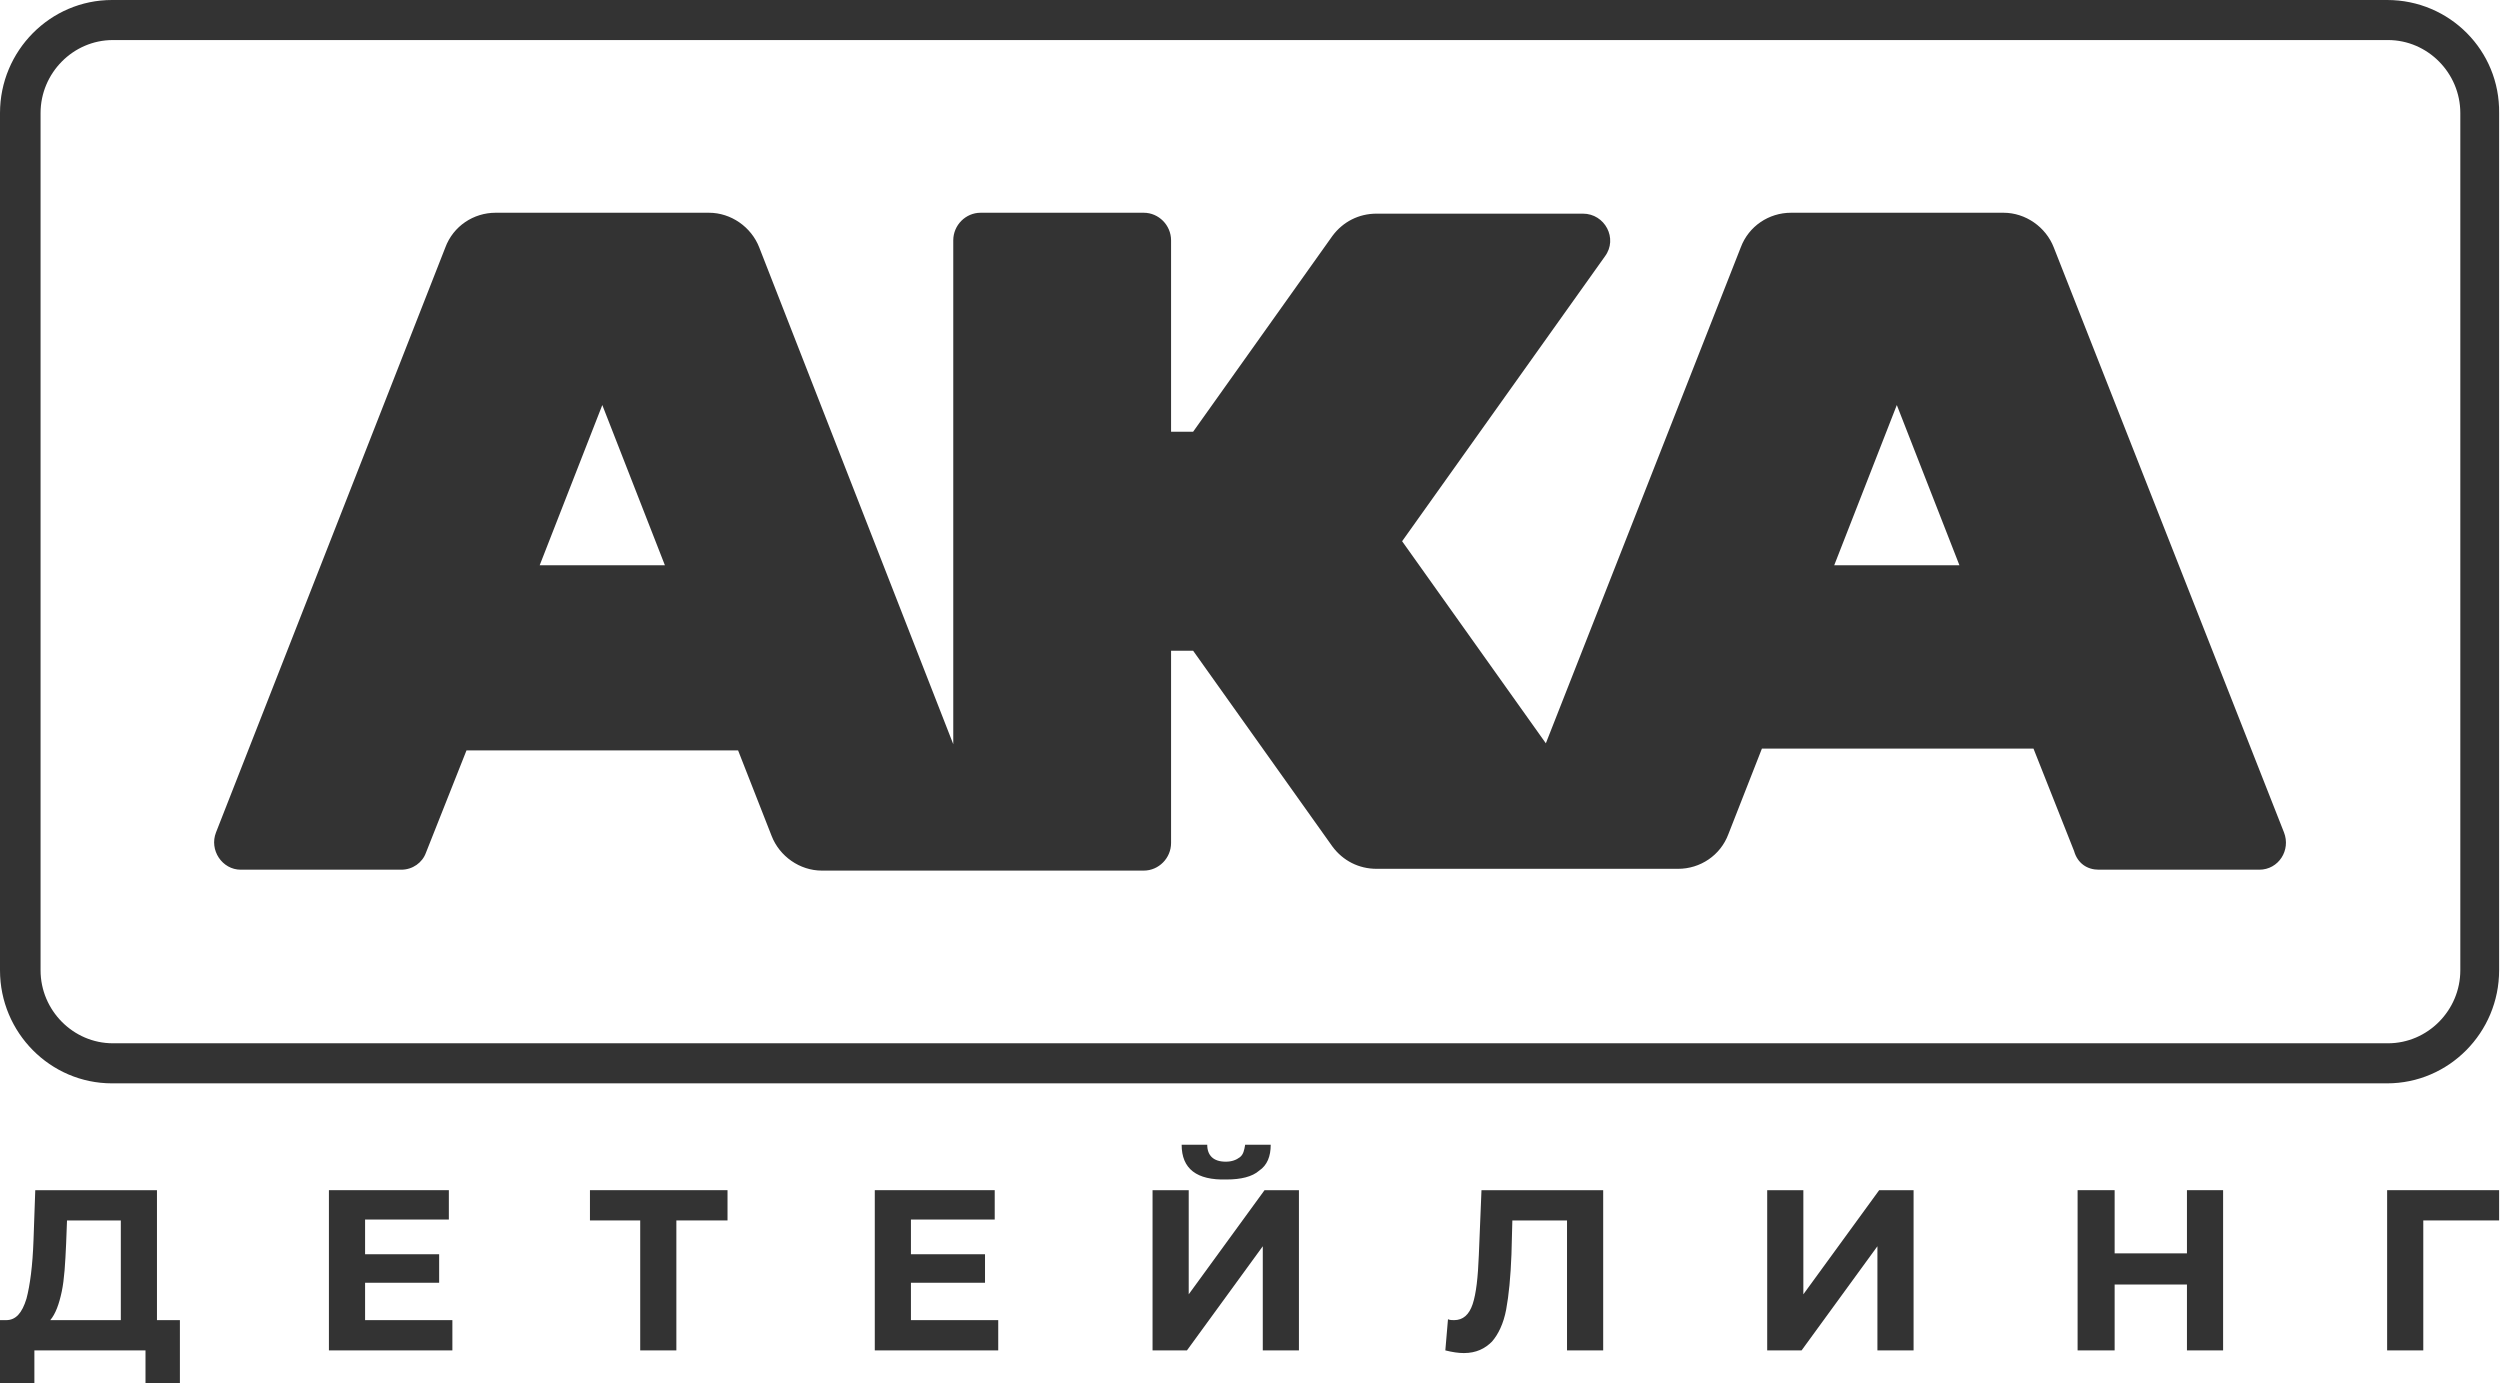
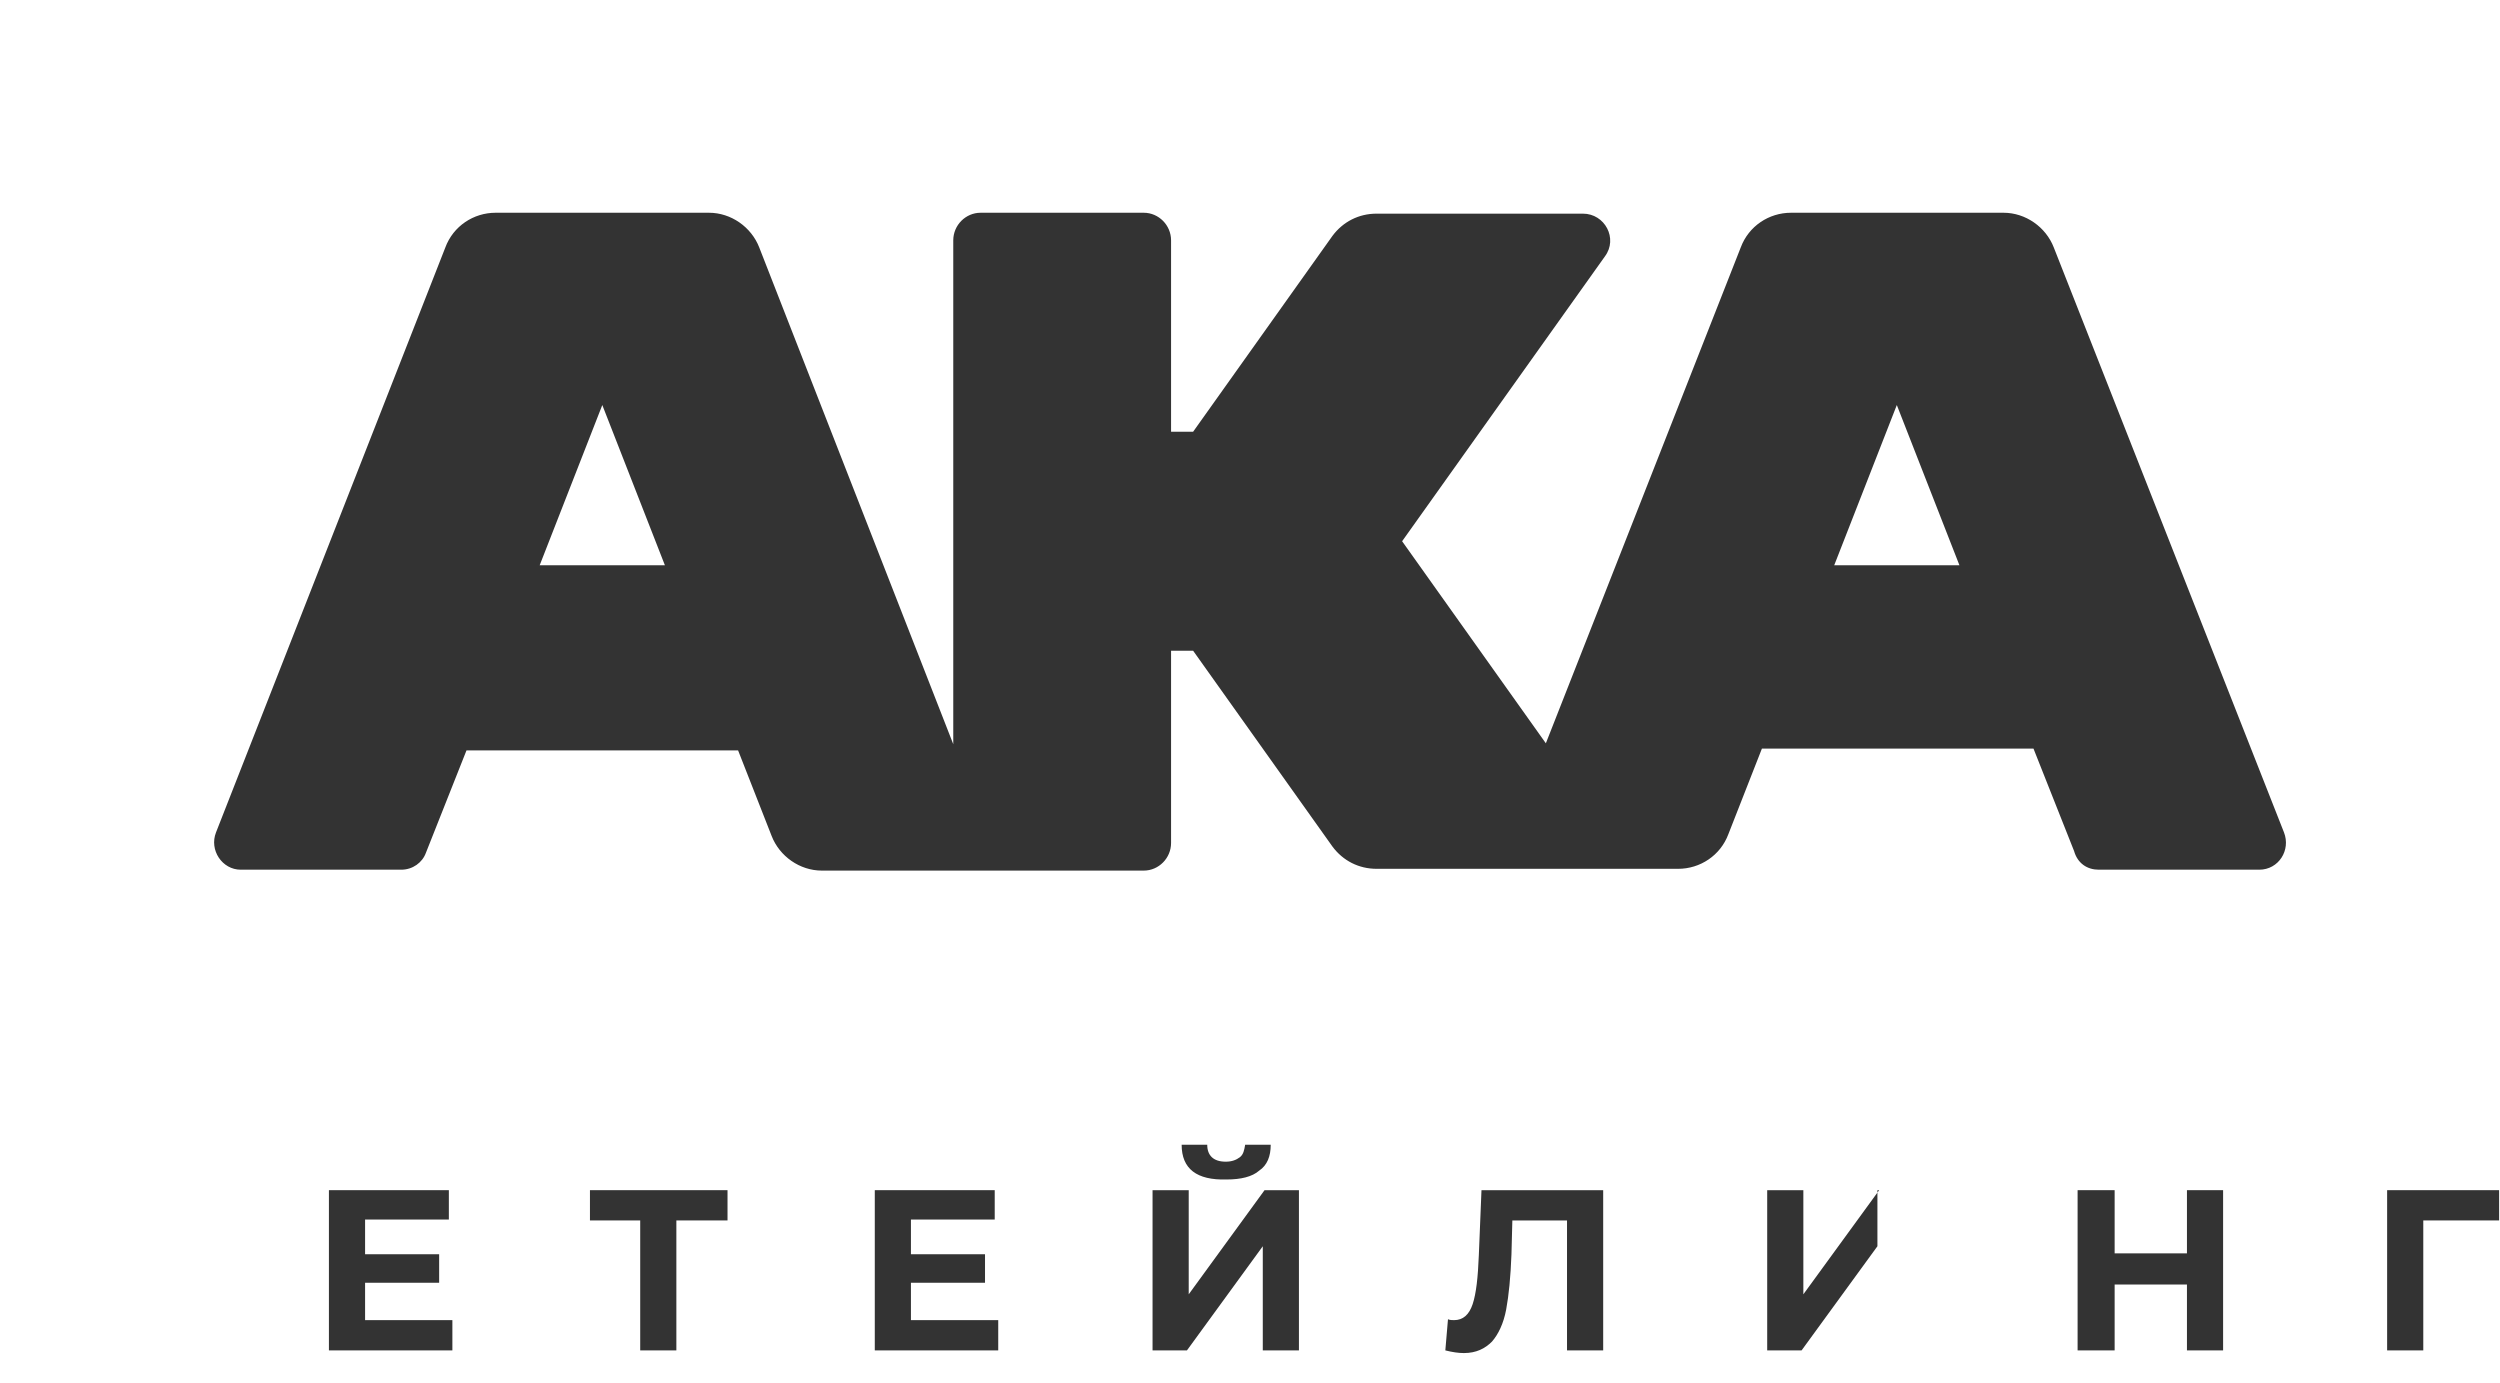
<svg xmlns="http://www.w3.org/2000/svg" width="150" height="83" viewBox="0 0 150 83" fill="none">
  <g clip-path="url(#clip0_521_135)">
-     <path d="M10.794 79.208V83H8.73V81.024H2.063V83H0V79.208H0.37C0.952 79.208 1.323 78.781 1.587 77.926C1.799 77.125 1.958 75.95 2.011 74.401L2.116 71.41H9.418V79.208H10.794ZM3.704 77.499C3.545 78.246 3.333 78.834 3.016 79.208H7.249V73.226H4.021L3.968 74.615C3.915 75.79 3.862 76.751 3.704 77.499Z" fill="#333333" />
    <path d="M27.143 79.261V81.024H19.735V71.41H26.931V73.172H21.905V75.255H26.349V76.965H21.905V79.208H27.143V79.261Z" fill="#333333" />
    <path d="M43.651 73.226H40.582V81.024H38.413V73.226H35.397V71.41H43.651V73.226Z" fill="#333333" />
    <path d="M59.894 79.261V81.024H52.487V71.41H59.683V73.172H54.656V75.255H59.101V76.965H54.656V79.208H59.894V79.261Z" fill="#333333" />
    <path d="M69.153 71.41H71.323V77.659L75.873 71.41H77.936V81.024H75.767V74.775L71.217 81.024H69.153V71.41ZM70.899 68.686H72.434C72.434 69.327 72.804 69.701 73.545 69.701C73.915 69.701 74.18 69.594 74.391 69.434C74.603 69.273 74.656 69.006 74.709 68.686H76.243C76.243 69.38 76.032 69.914 75.555 70.235C75.132 70.609 74.444 70.769 73.598 70.769C71.799 70.822 70.899 70.128 70.899 68.686Z" fill="#333333" />
    <path d="M96.191 71.41V81.024H94.021V73.226H90.741L90.688 75.255C90.635 76.644 90.529 77.712 90.371 78.567C90.212 79.421 89.894 80.062 89.524 80.49C89.101 80.917 88.572 81.184 87.831 81.184C87.513 81.184 87.143 81.131 86.72 81.024L86.879 79.154C86.984 79.208 87.143 79.208 87.249 79.208C87.778 79.208 88.148 78.887 88.36 78.246C88.572 77.606 88.677 76.644 88.73 75.309L88.889 71.41H96.191Z" fill="#333333" />
-     <path d="M106.032 71.41H108.201V77.659L112.751 71.41H114.815V81.024H112.645V74.775L108.095 81.024H106.032V71.41Z" fill="#333333" />
+     <path d="M106.032 71.41H108.201V77.659L112.751 71.41H114.815H112.645V74.775L108.095 81.024H106.032V71.41Z" fill="#333333" />
    <path d="M133.386 71.41V81.024H131.217V77.071H126.878V81.024H124.656V71.41H126.878V75.202H131.217V71.41H133.386Z" fill="#333333" />
    <path d="M149.947 73.226H145.397V81.024H143.228V71.41H149.947V73.226Z" fill="#333333" />
    <path d="M125.926 52.182H135.555C136.719 52.182 137.46 51.007 137.037 49.939L123.227 14.848C122.751 13.62 121.534 12.765 120.212 12.765H107.46C106.137 12.765 104.921 13.566 104.444 14.848L92.751 44.598L84.127 32.474L96.296 15.382C97.09 14.314 96.296 12.819 94.973 12.819H82.593C81.534 12.819 80.582 13.299 79.947 14.154L71.587 25.904H70.264V14.421C70.264 13.513 69.524 12.765 68.624 12.765H58.836C57.936 12.765 57.196 13.513 57.196 14.421V44.651L45.555 14.848C45.079 13.62 43.862 12.765 42.54 12.765H29.735C28.413 12.765 27.196 13.566 26.72 14.848L12.963 49.939C12.54 51.007 13.333 52.182 14.444 52.182H24.074C24.762 52.182 25.344 51.755 25.555 51.167L27.989 45.025H44.286L46.296 50.153C46.772 51.381 47.989 52.236 49.312 52.236H57.249H60.212H68.624C69.524 52.236 70.264 51.488 70.264 50.58V39.043H71.587L79.947 50.793C80.582 51.648 81.534 52.129 82.593 52.129H89.788H98.148H100.688C102.01 52.129 103.227 51.328 103.704 50.046L105.714 44.918H122.01L124.444 51.06C124.656 51.808 125.238 52.182 125.926 52.182ZM32.381 33.916L36.138 24.302L39.894 33.916H32.381ZM110.053 33.916L113.809 24.302L117.566 33.916H110.053Z" fill="#333333" />
-     <path d="M143.228 0H6.72C3.016 0 0 3.044 0 6.783V58.218C0 61.956 3.016 65.001 6.72 65.001H143.228C146.931 65.001 149.947 61.956 149.947 58.218V6.783C150 3.044 146.984 0 143.228 0ZM147.619 58.218C147.619 60.621 145.661 62.597 143.28 62.597H6.772C4.392 62.597 2.434 60.621 2.434 58.218V6.783C2.434 4.38 4.392 2.403 6.772 2.403H143.28C145.661 2.403 147.619 4.38 147.619 6.783V58.218Z" fill="#333333" />
  </g>
  <defs>
    <clipPath id="clip0_521_135">
      <rect width="150" height="83" fill="white" />
    </clipPath>
  </defs>
</svg>